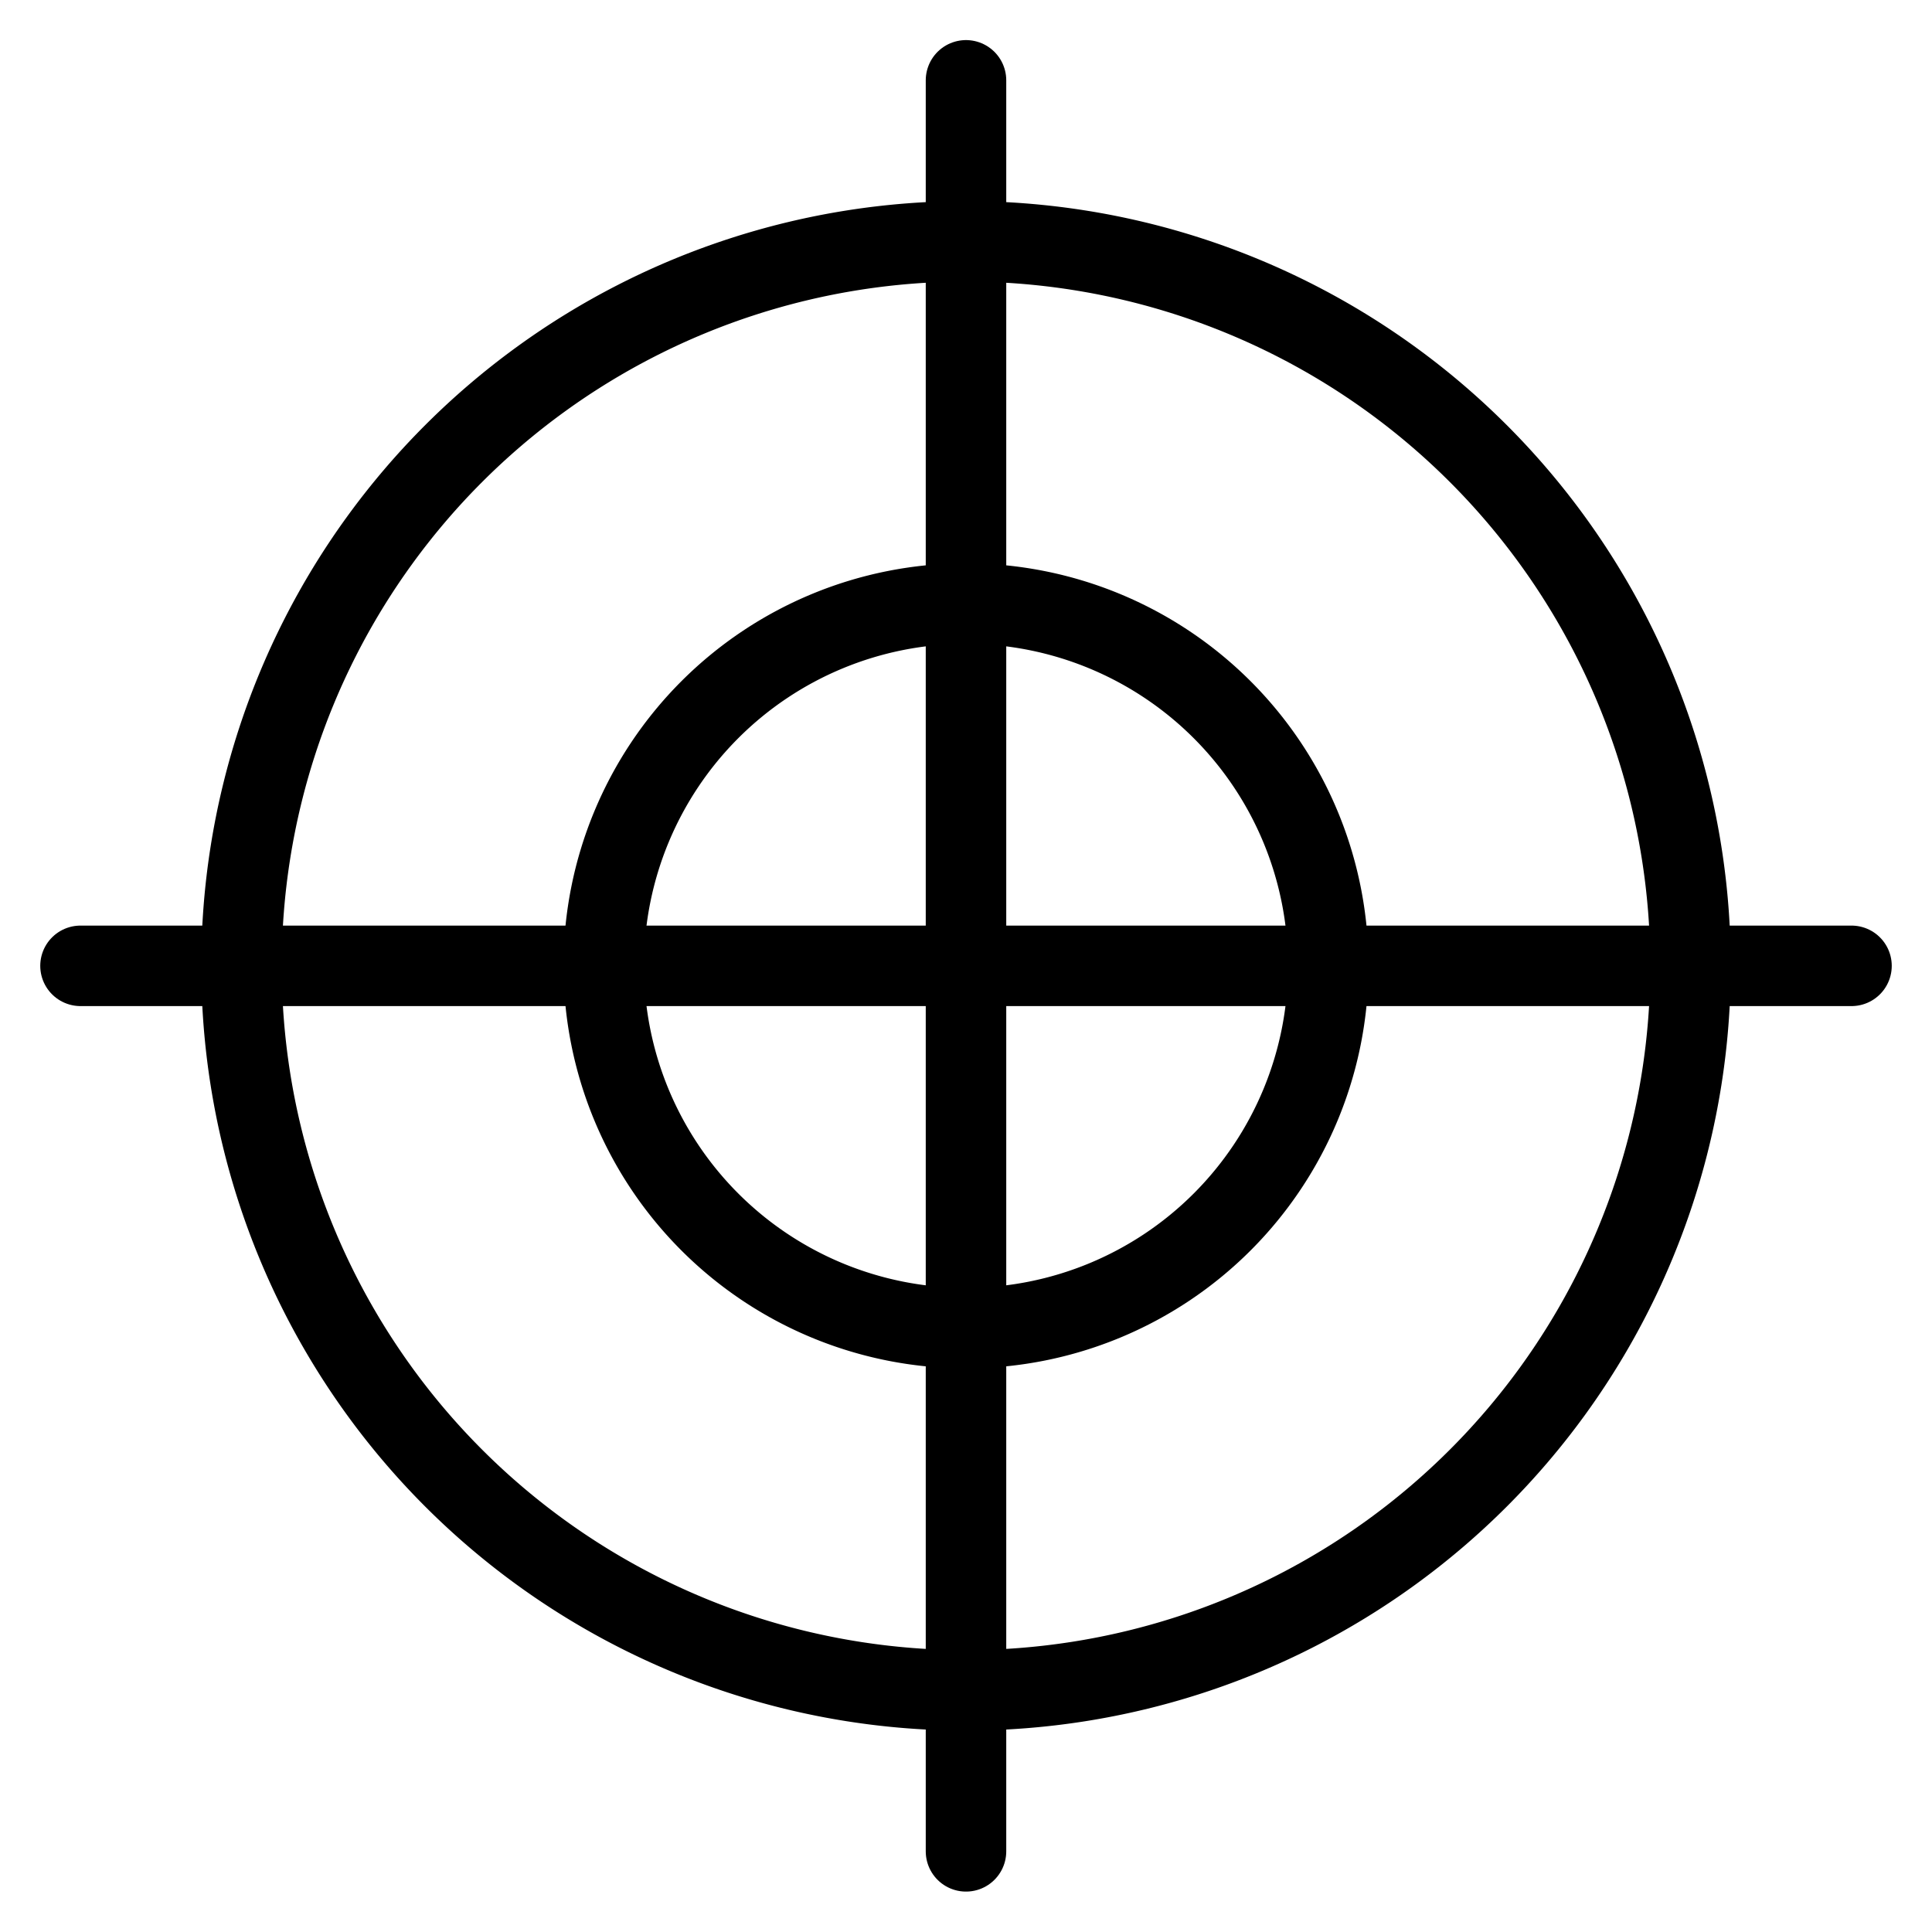
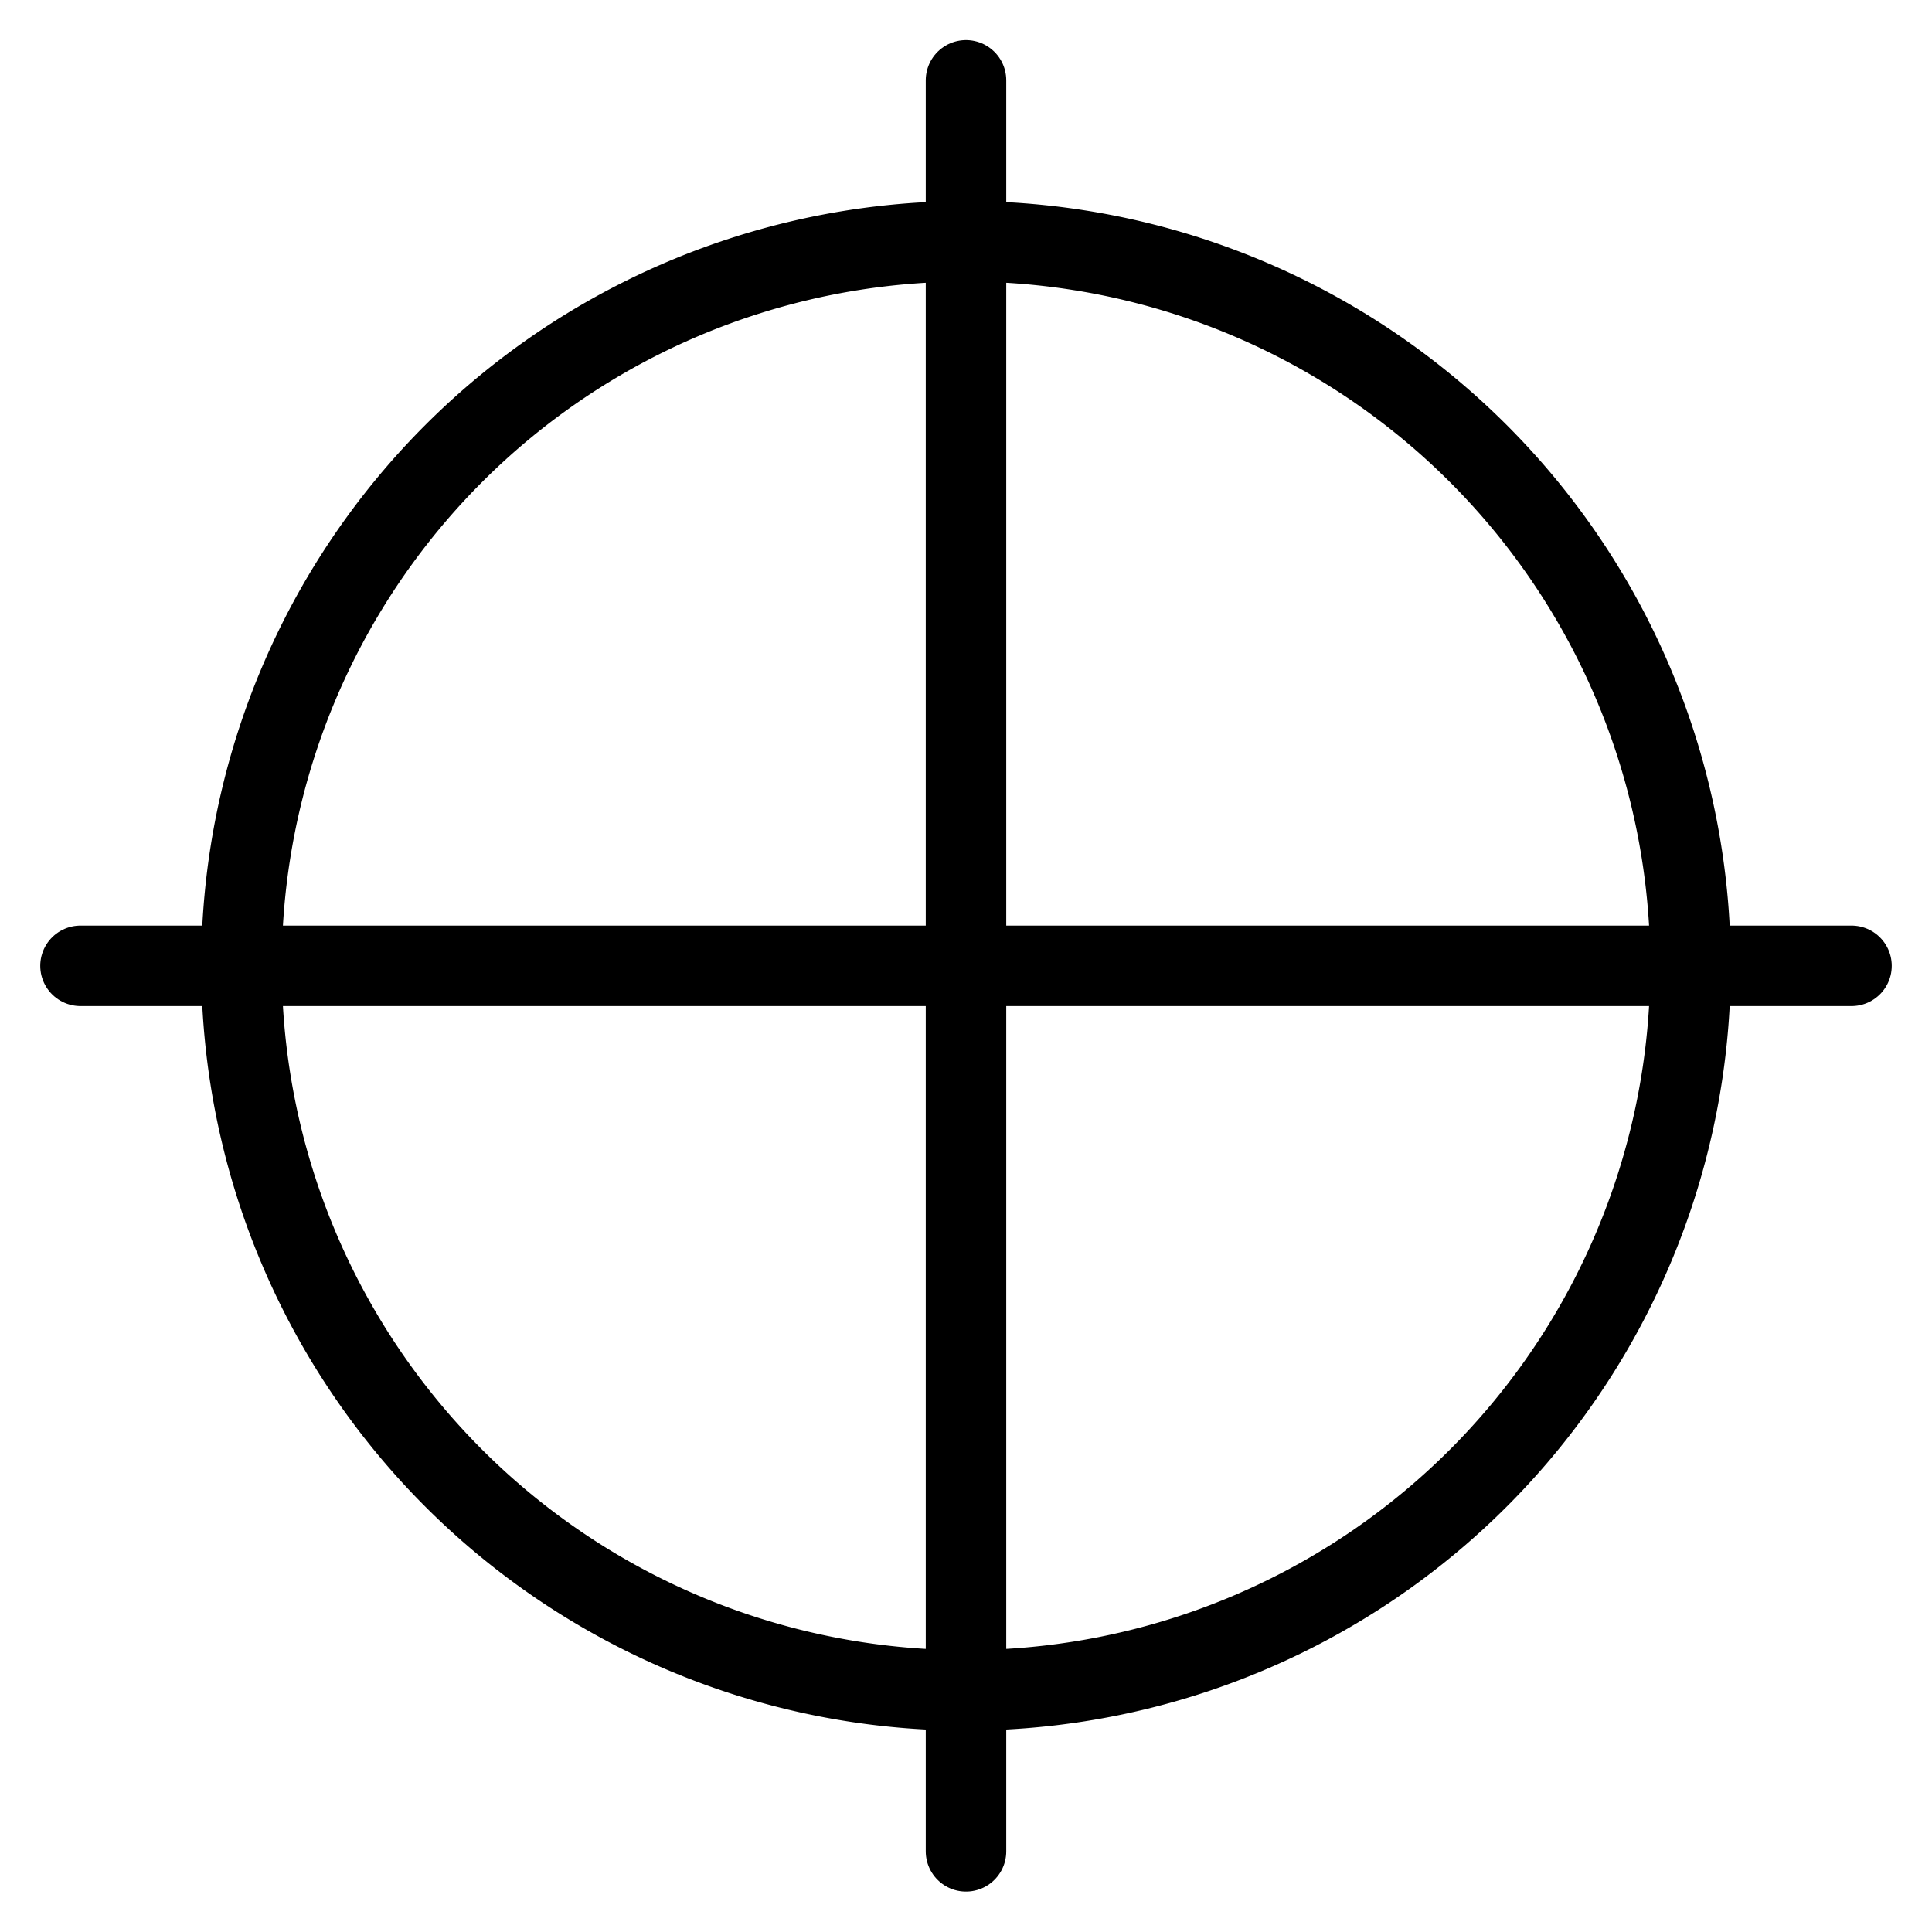
<svg xmlns="http://www.w3.org/2000/svg" viewBox="0 0 24 24">
  <g transform="matrix(1,0,0,1,0,0)">
    <path d="M3.000 11.998 A9.000 9.000 0 1 0 21.000 11.998 A9.000 9.000 0 1 0 3.000 11.998 Z" fill="none" stroke="#000000" stroke-linecap="round" stroke-linejoin="round" />
-     <path d="M7.500 11.998 A4.500 4.500 0 1 0 16.500 11.998 A4.500 4.500 0 1 0 7.500 11.998 Z" fill="none" stroke="#000000" stroke-linecap="round" stroke-linejoin="round" />
    <path d="M12 0.998L12 22.998" fill="none" stroke="#000000" stroke-linecap="round" stroke-linejoin="round" />
    <path d="M23 11.998L1 11.998" fill="none" stroke="#000000" stroke-linecap="round" stroke-linejoin="round" />
  </g>
</svg>